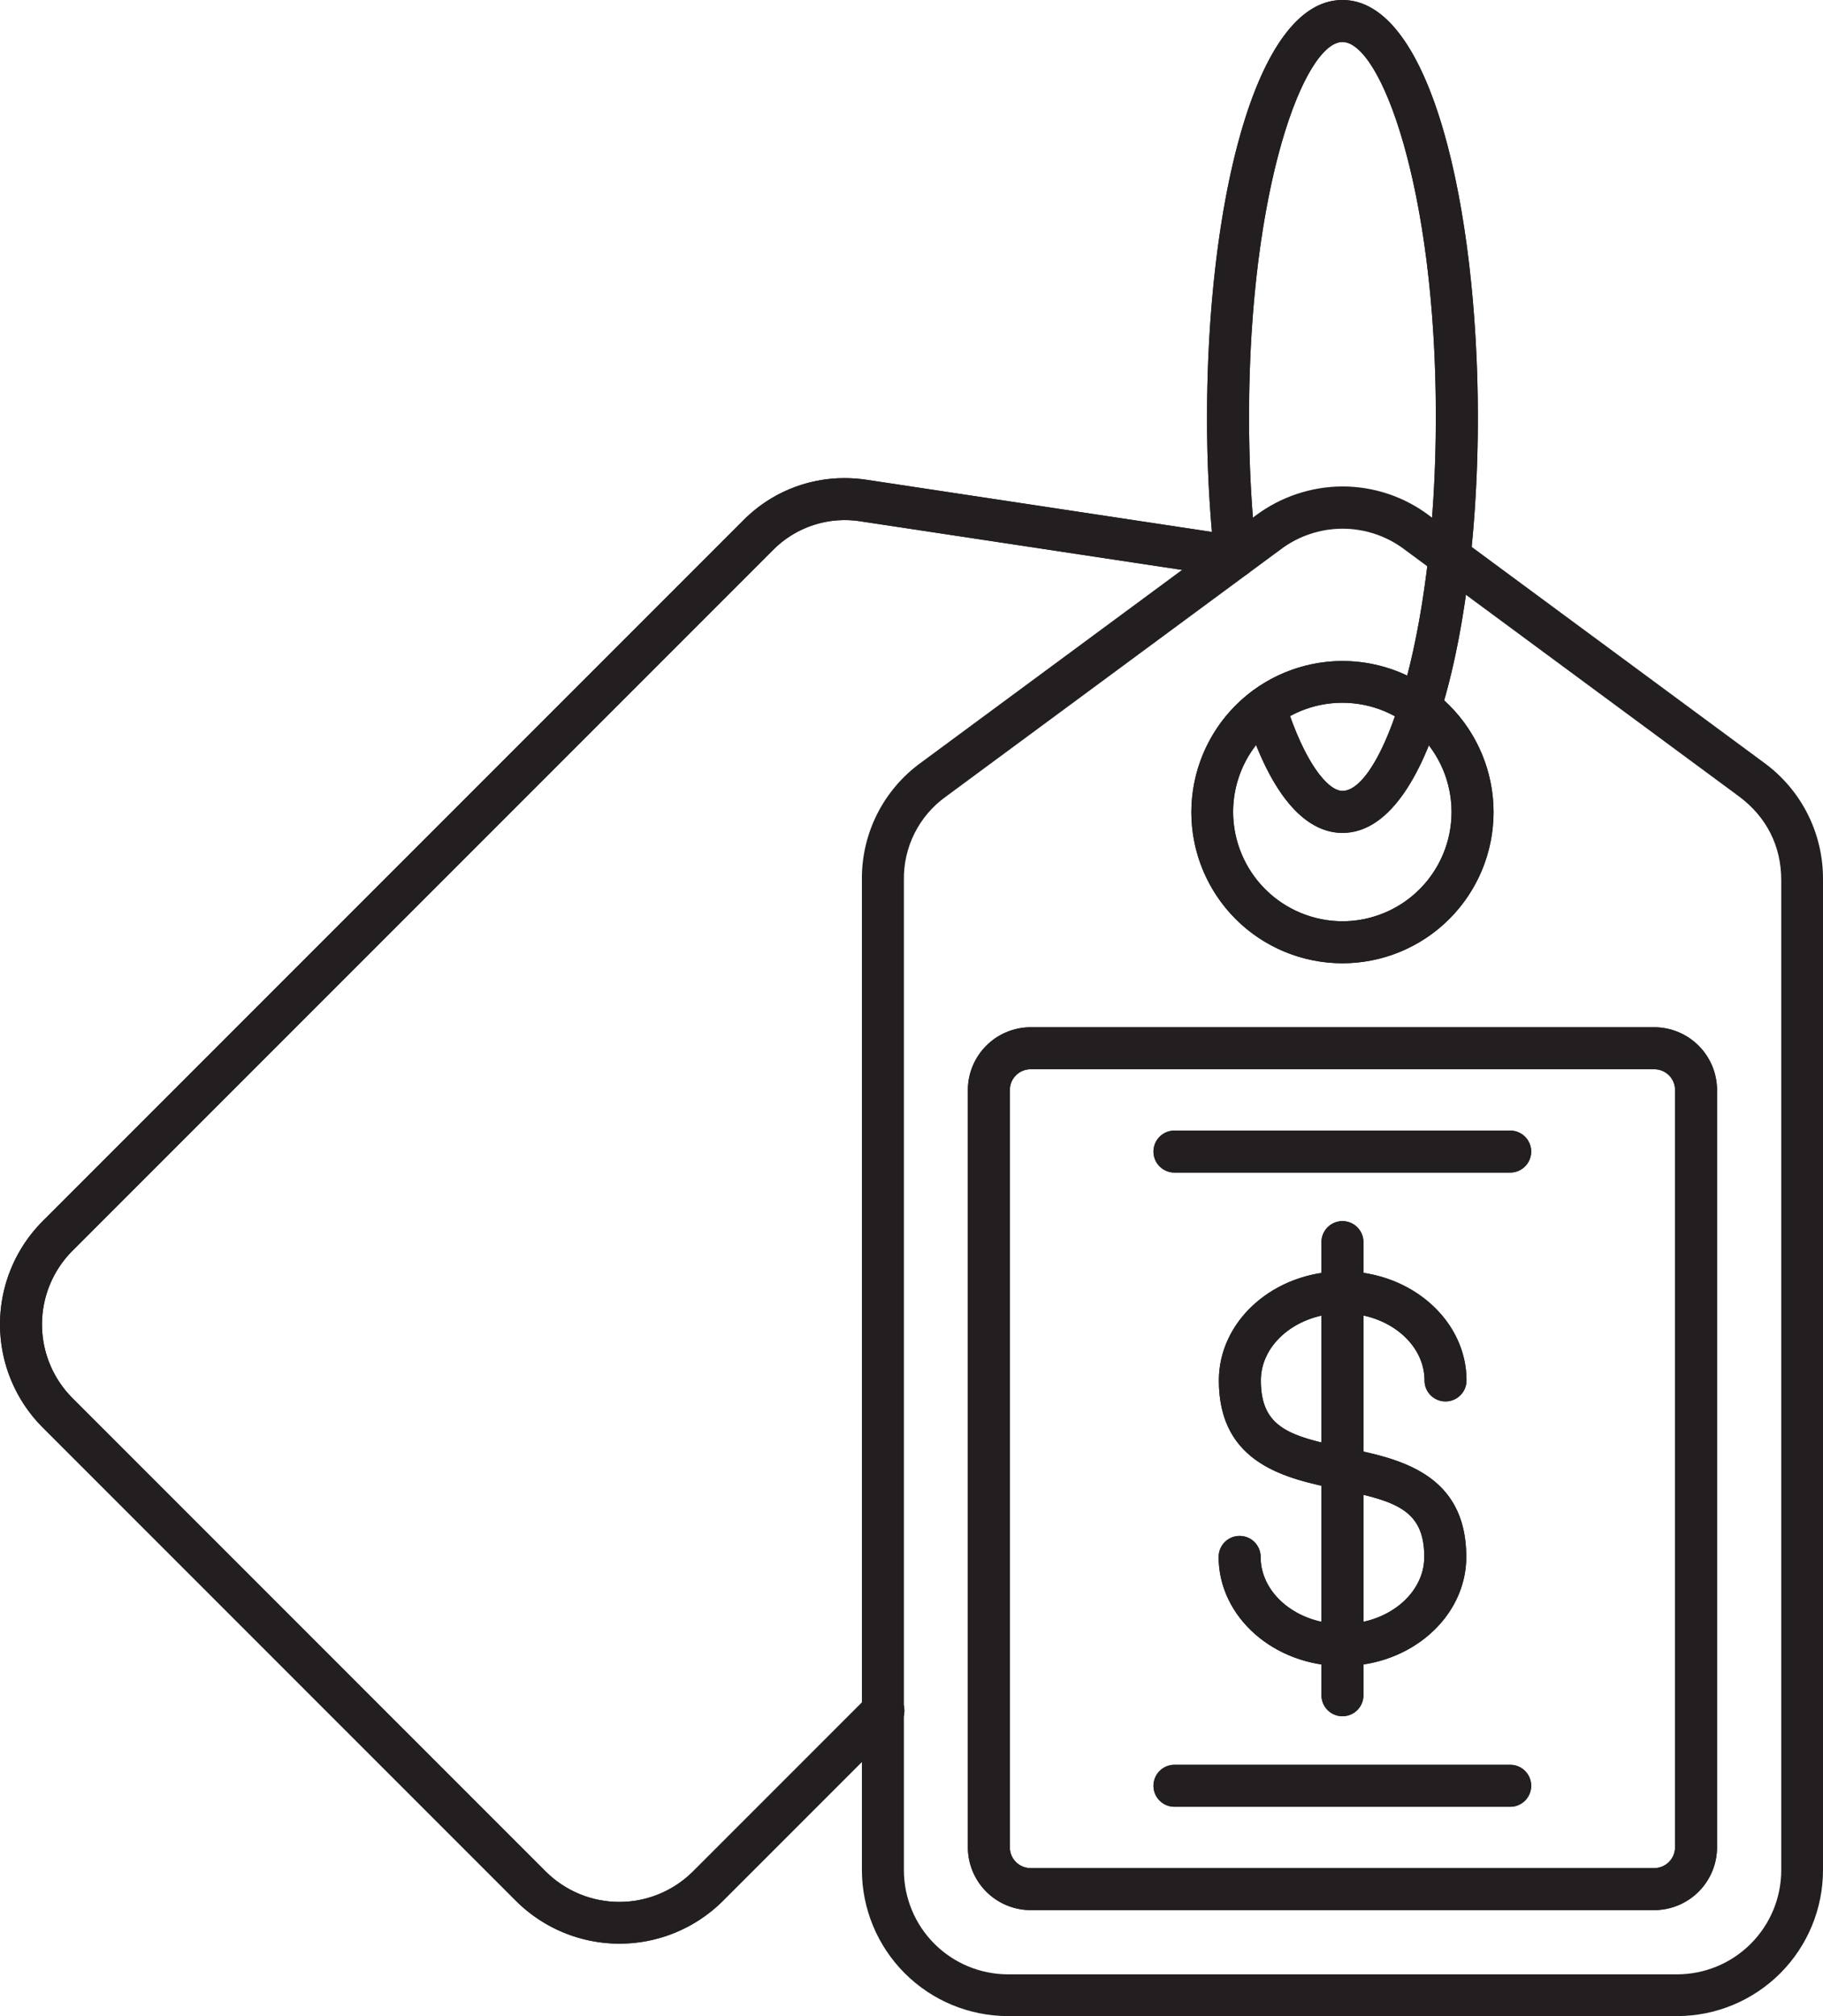
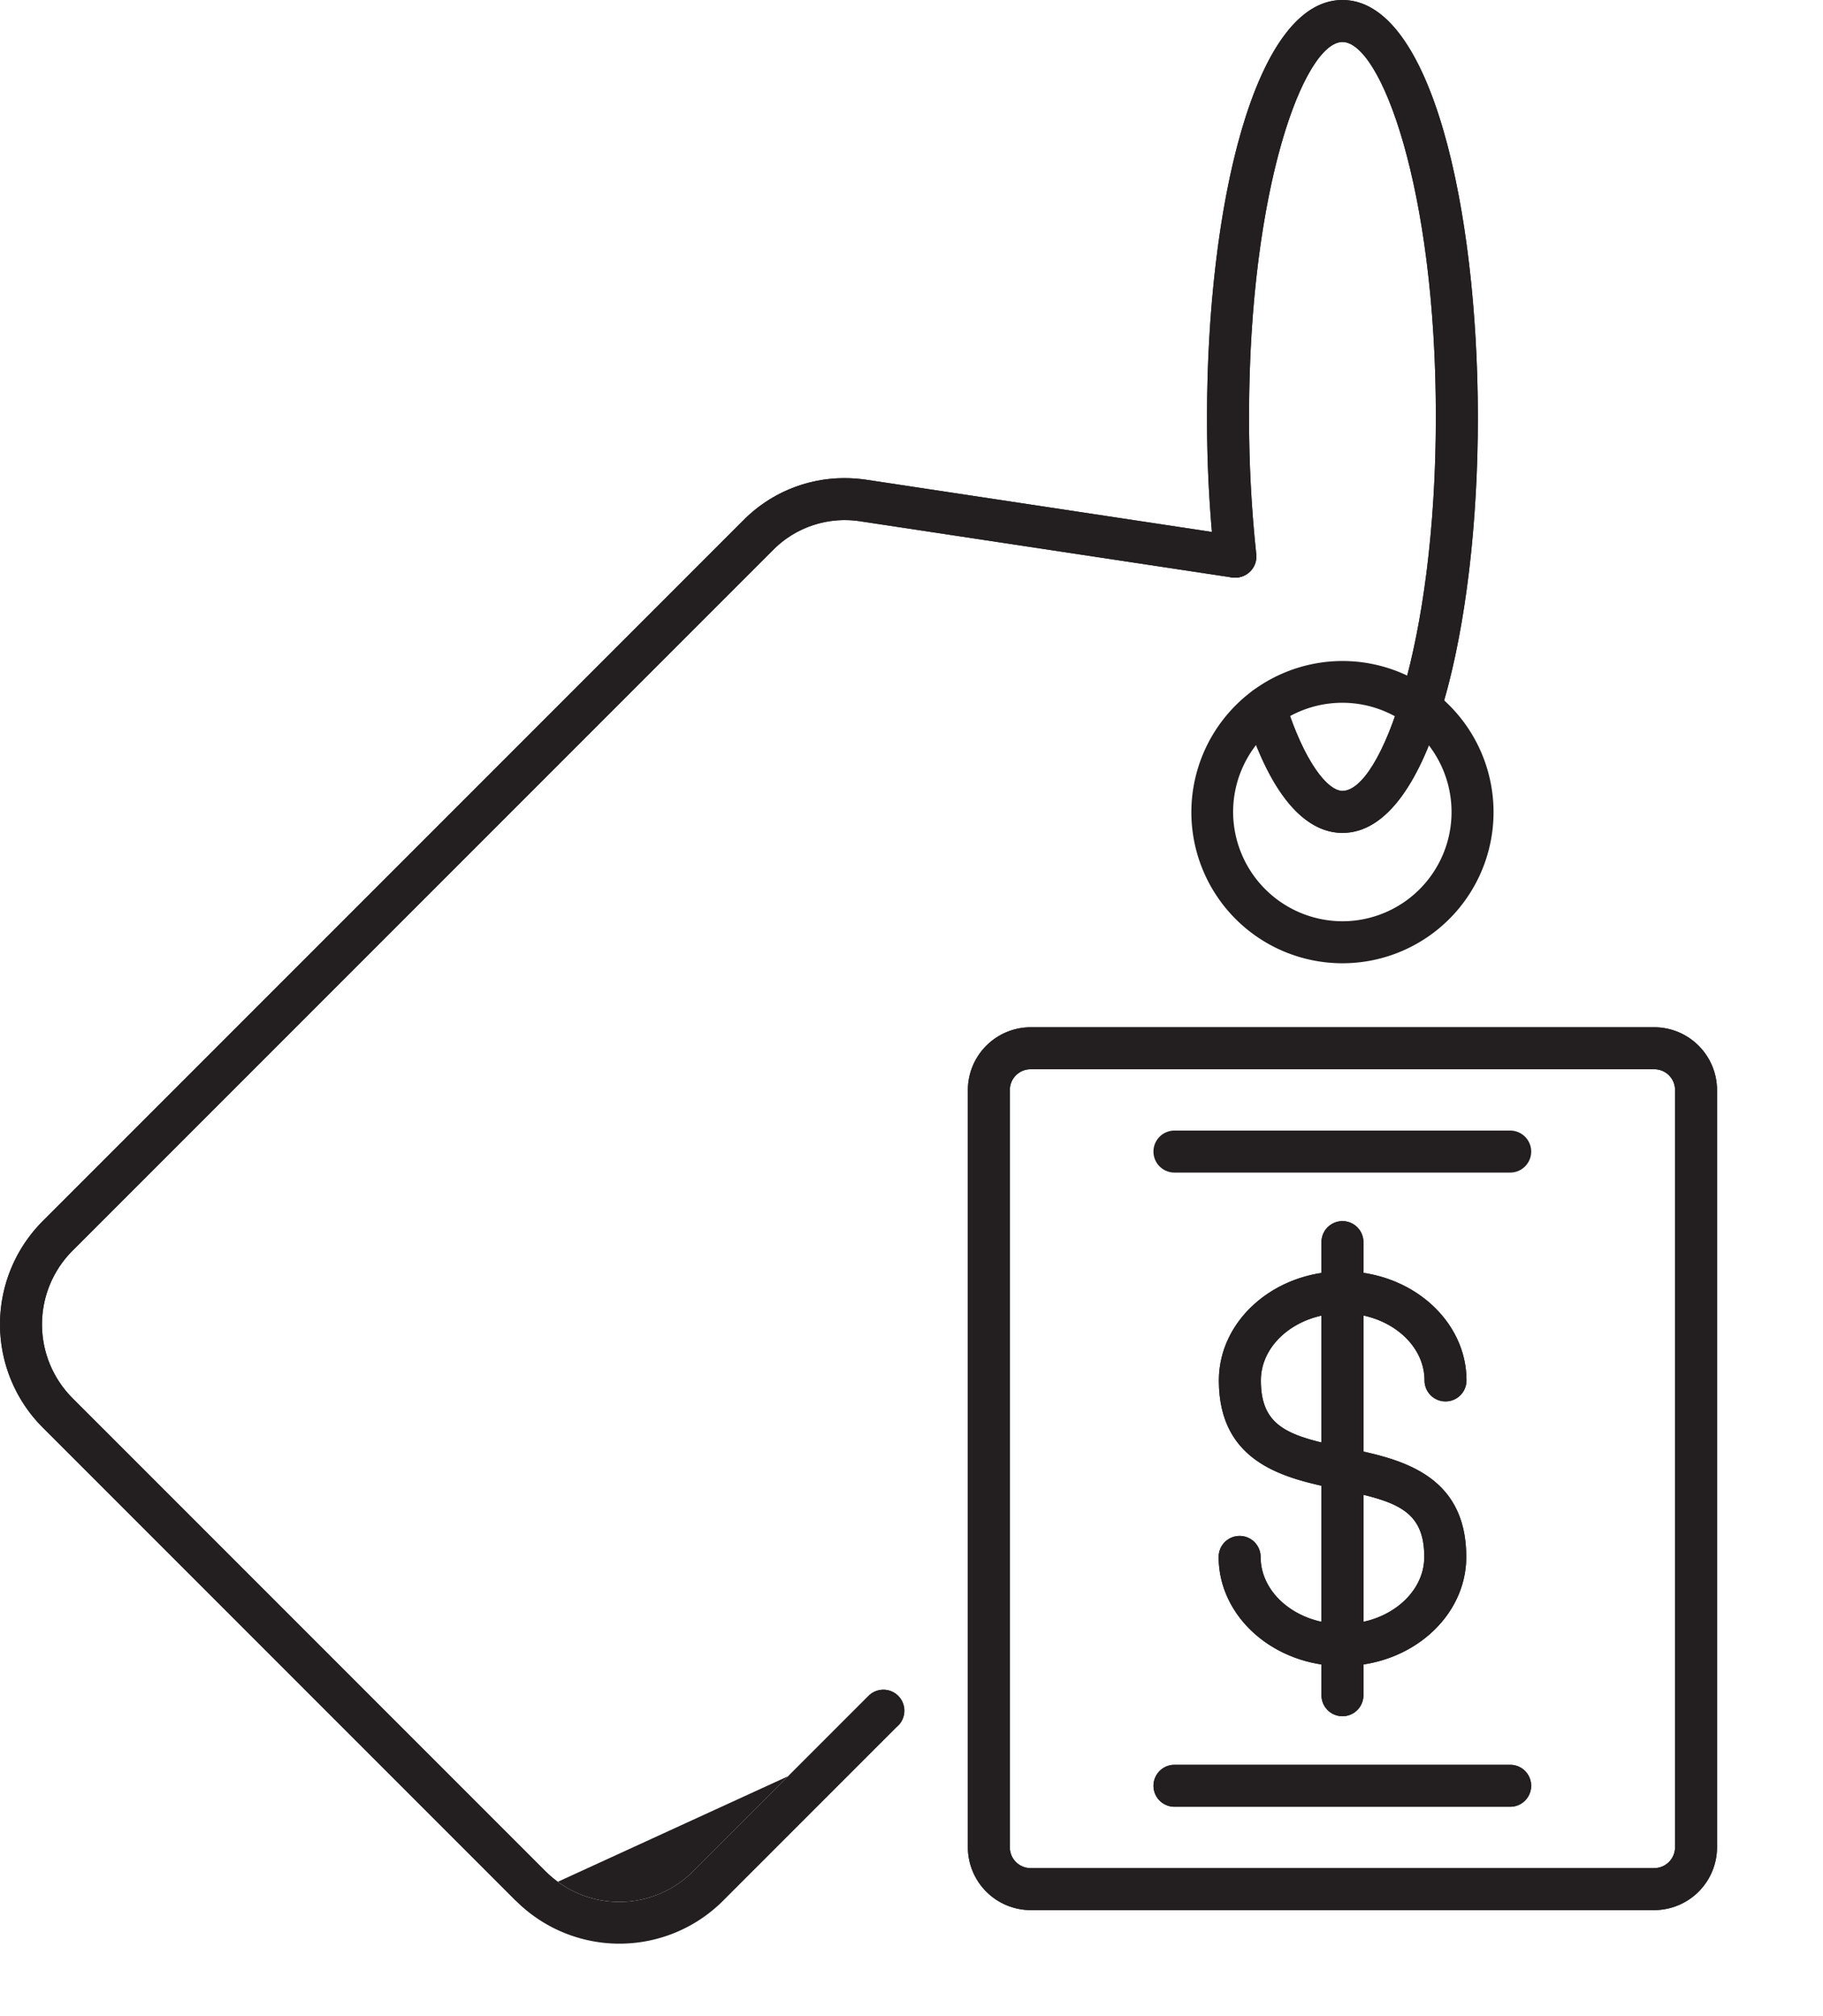
<svg xmlns="http://www.w3.org/2000/svg" id="Layer_1" data-name="Layer 1" viewBox="0 0 755.3 835.1">
  <defs>
    <style>.cls-1{fill:#231f20;}.cls-2{fill:none;}.cls-3{clip-path:url(#clip-path);}.cls-4{clip-path:url(#clip-path-2);}.cls-5{clip-path:url(#clip-path-3);}.cls-6{clip-path:url(#clip-path-4);}.cls-7{clip-path:url(#clip-path-5);}.cls-8{clip-path:url(#clip-path-6);}.cls-9{clip-path:url(#clip-path-7);}.cls-10{clip-path:url(#clip-path-8);}.cls-11{clip-path:url(#clip-path-9);}</style>
    <clipPath id="clip-path">
-       <path class="cls-1" d="M307.7,215.8l-290,290a60.48,60.48,0,0,0,0,85.5L213.8,787.4a60.72,60.72,0,0,0,85.6.1L372,714.9a8.7,8.7,0,1,0-12.3-12.3l-72.6,72.6a43.21,43.21,0,0,1-61,0L30,579.1a43.21,43.21,0,0,1,0-61l290-290A41.83,41.83,0,0,1,356.9,216l153.6,23.2a8.7,8.7,0,0,0,2.6-17.2L359.5,198.8a63.52,63.52,0,0,0-9.65-.75A58.84,58.84,0,0,0,307.7,215.8" />
+       <path class="cls-1" d="M307.7,215.8l-290,290a60.48,60.48,0,0,0,0,85.5L213.8,787.4L372,714.9a8.7,8.7,0,1,0-12.3-12.3l-72.6,72.6a43.21,43.21,0,0,1-61,0L30,579.1a43.21,43.21,0,0,1,0-61l290-290A41.83,41.83,0,0,1,356.9,216l153.6,23.2a8.7,8.7,0,0,0,2.6-17.2L359.5,198.8a63.52,63.52,0,0,0-9.65-.75A58.84,58.84,0,0,0,307.7,215.8" />
    </clipPath>
    <clipPath id="clip-path-2">
-       <path class="cls-1" d="M510.9,336.4a45.25,45.25,0,1,1,45.3,45.2,45.39,45.39,0,0,1-45.3-45.2m-17.3,0a62.6,62.6,0,1,0,62.6-62.6,62.69,62.69,0,0,0-62.6,62.6" />
-     </clipPath>
+       </clipPath>
    <clipPath id="clip-path-3">
      <path class="cls-2" d="M374.5,774.7V364.6A41.63,41.63,0,0,1,392,329.9L530.6,227.6a42.55,42.55,0,0,1,51.3,0L720.5,329.9c11.4,8.5,17.5,20.5,17.5,34.7V774.7a43.17,43.17,0,0,1-43.1,43.1H417.6a43.17,43.17,0,0,1-43.1-43.1M520.3,213.5,381.7,315.8a59.09,59.09,0,0,0-24.6,48.7V774.6a60.58,60.58,0,0,0,60.5,60.5H694.9a60.5,60.5,0,0,0,60.4-60.5V364.5a59.35,59.35,0,0,0-24.6-48.7L592.1,213.5a59.63,59.63,0,0,0-35.9-12,60.29,60.29,0,0,0-35.9,12" />
    </clipPath>
    <clipPath id="clip-path-4">
      <path class="cls-1" d="M556.2,0c-36.8,0-56.1,86.8-56.1,172.5a537.64,537.64,0,0,0,3.1,59,8.7,8.7,0,1,0,17.3-1.9,527.89,527.89,0,0,1-3-57.1c0-94.7,22.9-155.1,38.7-155.1s38.7,60.4,38.7,155.1S572,327.6,556.2,327.6c-6,0-15.7-11.5-23.8-37.2a8.7,8.7,0,0,0-16.6,5.2c12.8,40.8,29,49.4,40.4,49.4,36.9,0,56.2-86.8,56.1-172.5S593.1,0,556.2,0Z" />
    </clipPath>
    <clipPath id="clip-path-5">
      <path class="cls-1" d="M505,571.8c0,35,28.6,40.8,49.5,45.1,23.4,4.8,35.6,8.2,35.6,28,0,15.3-15.2,27.8-33.9,27.8s-33.9-12.5-33.9-27.8a8.7,8.7,0,1,0-17.4,0c0,24.9,23,45.2,51.3,45.2s51.3-20.3,51.3-45.2c0-35-28.6-40.8-49.5-45.1-23.4-4.8-35.6-8.2-35.6-28,0-15.3,15.2-27.8,33.9-27.8s33.9,12.5,33.9,27.8a8.7,8.7,0,0,0,17.4,0c0-24.9-23-45.2-51.3-45.2S505,546.9,505,571.8" />
    </clipPath>
    <clipPath id="clip-path-6">
      <path class="cls-1" d="M547.5,514.5V702.2a8.7,8.7,0,1,0,17.4,0V514.5a8.7,8.7,0,1,0-17.4,0" />
    </clipPath>
    <clipPath id="clip-path-7">
      <path class="cls-1" d="M418.4,765.2V451.5a8.6,8.6,0,0,1,8.6-8.6H685.4a8.6,8.6,0,0,1,8.6,8.6V765.2a8.66,8.66,0,0,1-8.6,8.6H427a8.6,8.6,0,0,1-8.6-8.6M427,425.5a26.08,26.08,0,0,0-26,26V765.2a26.08,26.08,0,0,0,26,26H685.4a26.08,26.08,0,0,0,26-26V451.5a26.08,26.08,0,0,0-26-26Z" />
    </clipPath>
    <clipPath id="clip-path-8">
      <path class="cls-1" d="M486.6,468.3a8.7,8.7,0,0,0,0,17.4H625.7a8.7,8.7,0,0,0,0-17.4Z" />
    </clipPath>
    <clipPath id="clip-path-9">
      <path class="cls-1" d="M486.6,731a8.7,8.7,0,0,0,0,17.4H625.7a8.7,8.7,0,0,0,0-17.4Z" />
    </clipPath>
  </defs>
  <path class="cls-1" d="M307.7,215.8l-290,290a60.48,60.48,0,0,0,0,85.5L213.8,787.4a60.72,60.72,0,0,0,85.6.1L372,714.9a8.7,8.7,0,1,0-12.3-12.3l-72.6,72.6a43.21,43.21,0,0,1-61,0L30,579.1a43.21,43.21,0,0,1,0-61l290-290A41.83,41.83,0,0,1,356.9,216l153.6,23.2a8.7,8.7,0,0,0,2.6-17.2L359.5,198.8a63.52,63.52,0,0,0-9.65-.75A58.84,58.84,0,0,0,307.7,215.8" />
  <g class="cls-3">
    <rect class="cls-1" x="-138.33" y="102.73" width="797.75" height="797.69" transform="translate(-278.44 331.42) rotate(-45.03)" />
  </g>
  <path class="cls-1" d="M510.9,336.4a45.25,45.25,0,1,1,45.3,45.2,45.39,45.39,0,0,1-45.3-45.2m-17.3,0a62.6,62.6,0,1,0,62.6-62.6,62.69,62.69,0,0,0-62.6,62.6" />
  <g class="cls-4">
-     <rect class="cls-1" x="467.94" y="248.09" width="176.63" height="176.62" transform="translate(-84.92 443.55) rotate(-40.65)" />
-   </g>
+     </g>
  <g class="cls-5">
-     <rect class="cls-1" x="182.97" y="170.49" width="746.45" height="695.63" transform="translate(-190.59 660.79) rotate(-53.78)" />
-   </g>
+     </g>
  <path class="cls-1" d="M556.2,0c-36.8,0-56.1,86.8-56.1,172.5a537.64,537.64,0,0,0,3.1,59,8.7,8.7,0,1,0,17.3-1.9,527.89,527.89,0,0,1-3-57.1c0-94.7,22.9-155.1,38.7-155.1s38.7,60.4,38.7,155.1S572,327.6,556.2,327.6c-6,0-15.7-11.5-23.8-37.2a8.7,8.7,0,0,0-16.6,5.2c12.8,40.8,29,49.4,40.4,49.4,36.9,0,56.2-86.8,56.1-172.5S593.1,0,556.2,0Z" />
  <g class="cls-6">
    <rect class="cls-1" x="375.05" y="58.82" width="362.4" height="227.35" transform="matrix(0.35, -0.94, 0.94, 0.35, 197.7, 631.42)" />
  </g>
  <path class="cls-1" d="M505,571.8c0,35,28.6,40.8,49.5,45.1,23.4,4.8,35.6,8.2,35.6,28,0,15.3-15.2,27.8-33.9,27.8s-33.9-12.5-33.9-27.8a8.7,8.7,0,1,0-17.4,0c0,24.9,23,45.2,51.3,45.2s51.3-20.3,51.3-45.2c0-35-28.6-40.8-49.5-45.1-23.4-4.8-35.6-8.2-35.6-28,0-15.3,15.2-27.8,33.9-27.8s33.9,12.5,33.9,27.8a8.7,8.7,0,0,0,17.4,0c0-24.9-23-45.2-51.3-45.2S505,546.9,505,571.8" />
  <g class="cls-7">
    <rect class="cls-1" x="459.95" y="518.67" width="192.61" height="179.36" transform="translate(-263.09 698.8) rotate(-53.86)" />
  </g>
  <path class="cls-1" d="M547.5,514.5V702.2a8.7,8.7,0,1,0,17.4,0V514.5a8.7,8.7,0,1,0-17.4,0" />
  <g class="cls-8">
    <rect class="cls-1" x="453.29" y="589.61" width="205.82" height="37.48" transform="translate(-103.89 1102.04) rotate(-84.36)" />
  </g>
  <path class="cls-1" d="M418.4,765.2V451.5a8.6,8.6,0,0,1,8.6-8.6H685.4a8.6,8.6,0,0,1,8.6,8.6V765.2a8.66,8.66,0,0,1-8.6,8.6H427a8.6,8.6,0,0,1-8.6-8.6M427,425.5a26.08,26.08,0,0,0-26,26V765.2a26.08,26.08,0,0,0,26,26H685.4a26.08,26.08,0,0,0,26-26V451.5a26.08,26.08,0,0,0-26-26Z" />
  <g class="cls-9">
    <rect class="cls-1" x="317.06" y="369.43" width="478.29" height="477.85" transform="translate(-267.46 576.11) rotate(-45.32)" />
  </g>
  <path class="cls-1" d="M486.6,468.3a8.7,8.7,0,0,0,0,17.4H625.7a8.7,8.7,0,0,0,0-17.4Z" />
  <g class="cls-10">
-     <rect class="cls-1" x="477.43" y="460.92" width="157.44" height="32.16" transform="translate(-42.73 54.89) rotate(-5.44)" />
-   </g>
+     </g>
  <path class="cls-1" d="M486.6,731a8.7,8.7,0,0,0,0,17.4H625.7a8.7,8.7,0,0,0,0-17.4Z" />
  <g class="cls-11">
    <rect class="cls-1" x="477.43" y="723.6" width="157.45" height="32.2" transform="translate(-67.81 56.23) rotate(-5.46)" />
  </g>
</svg>